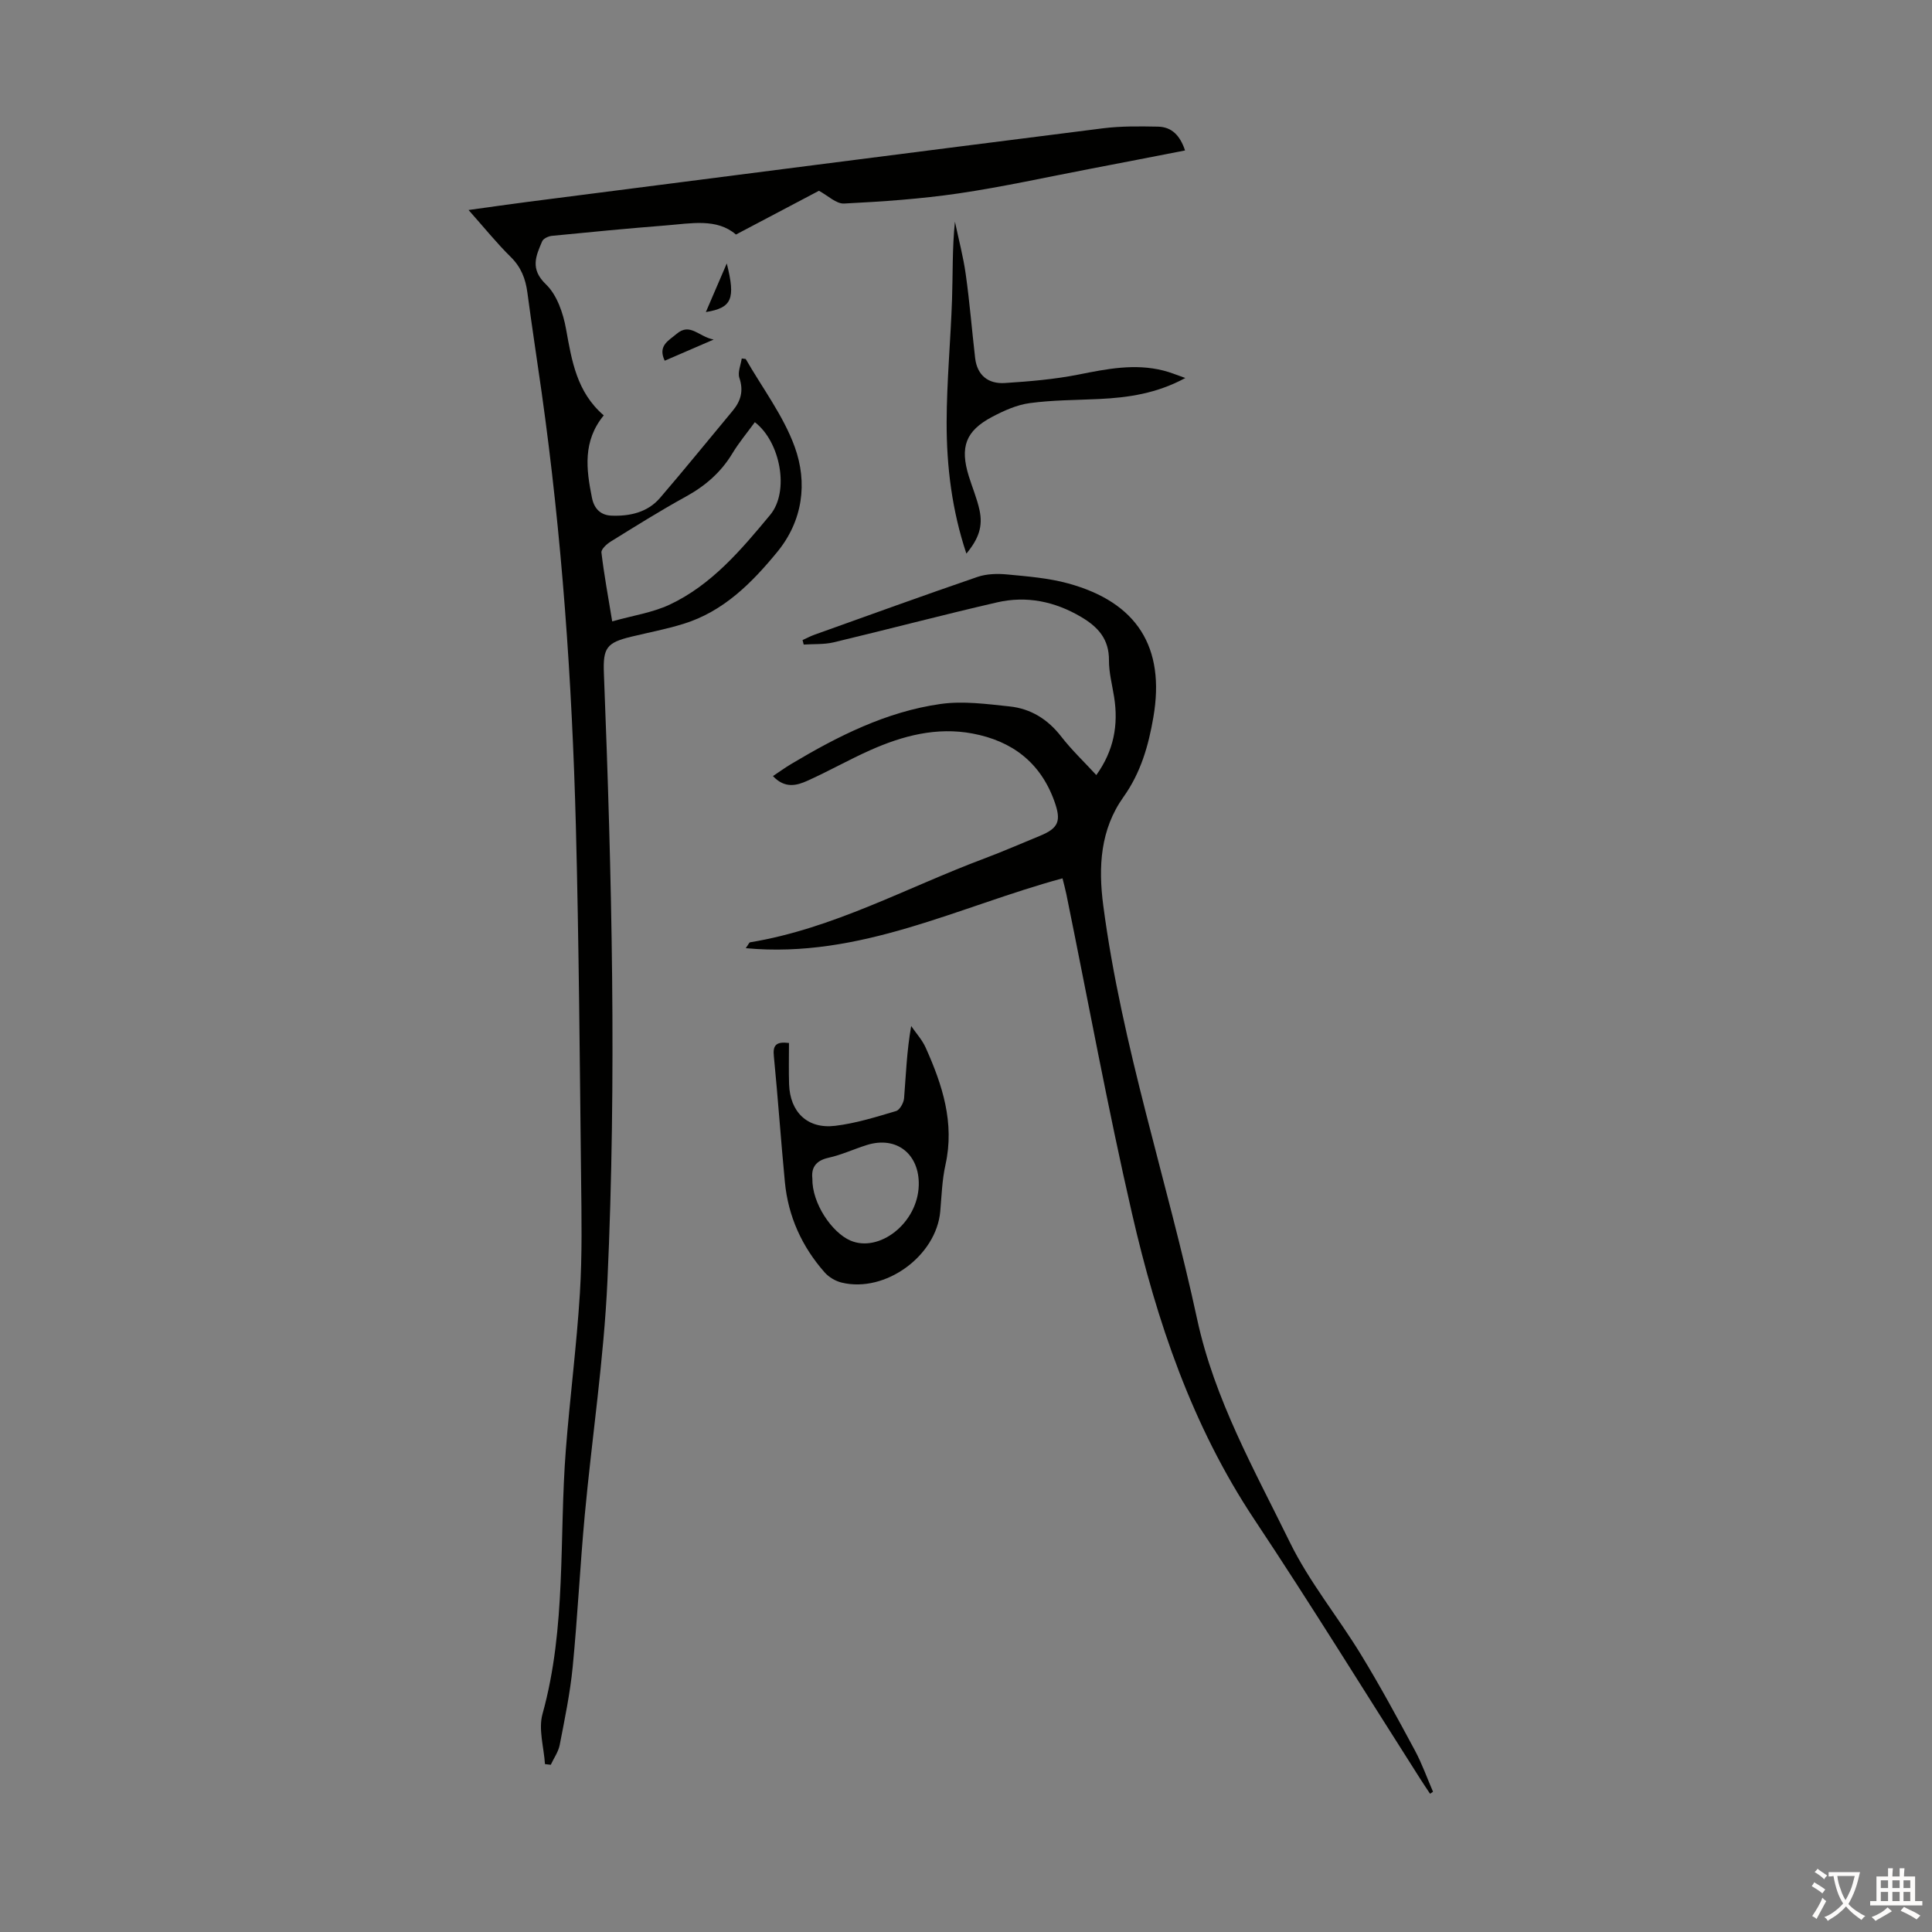
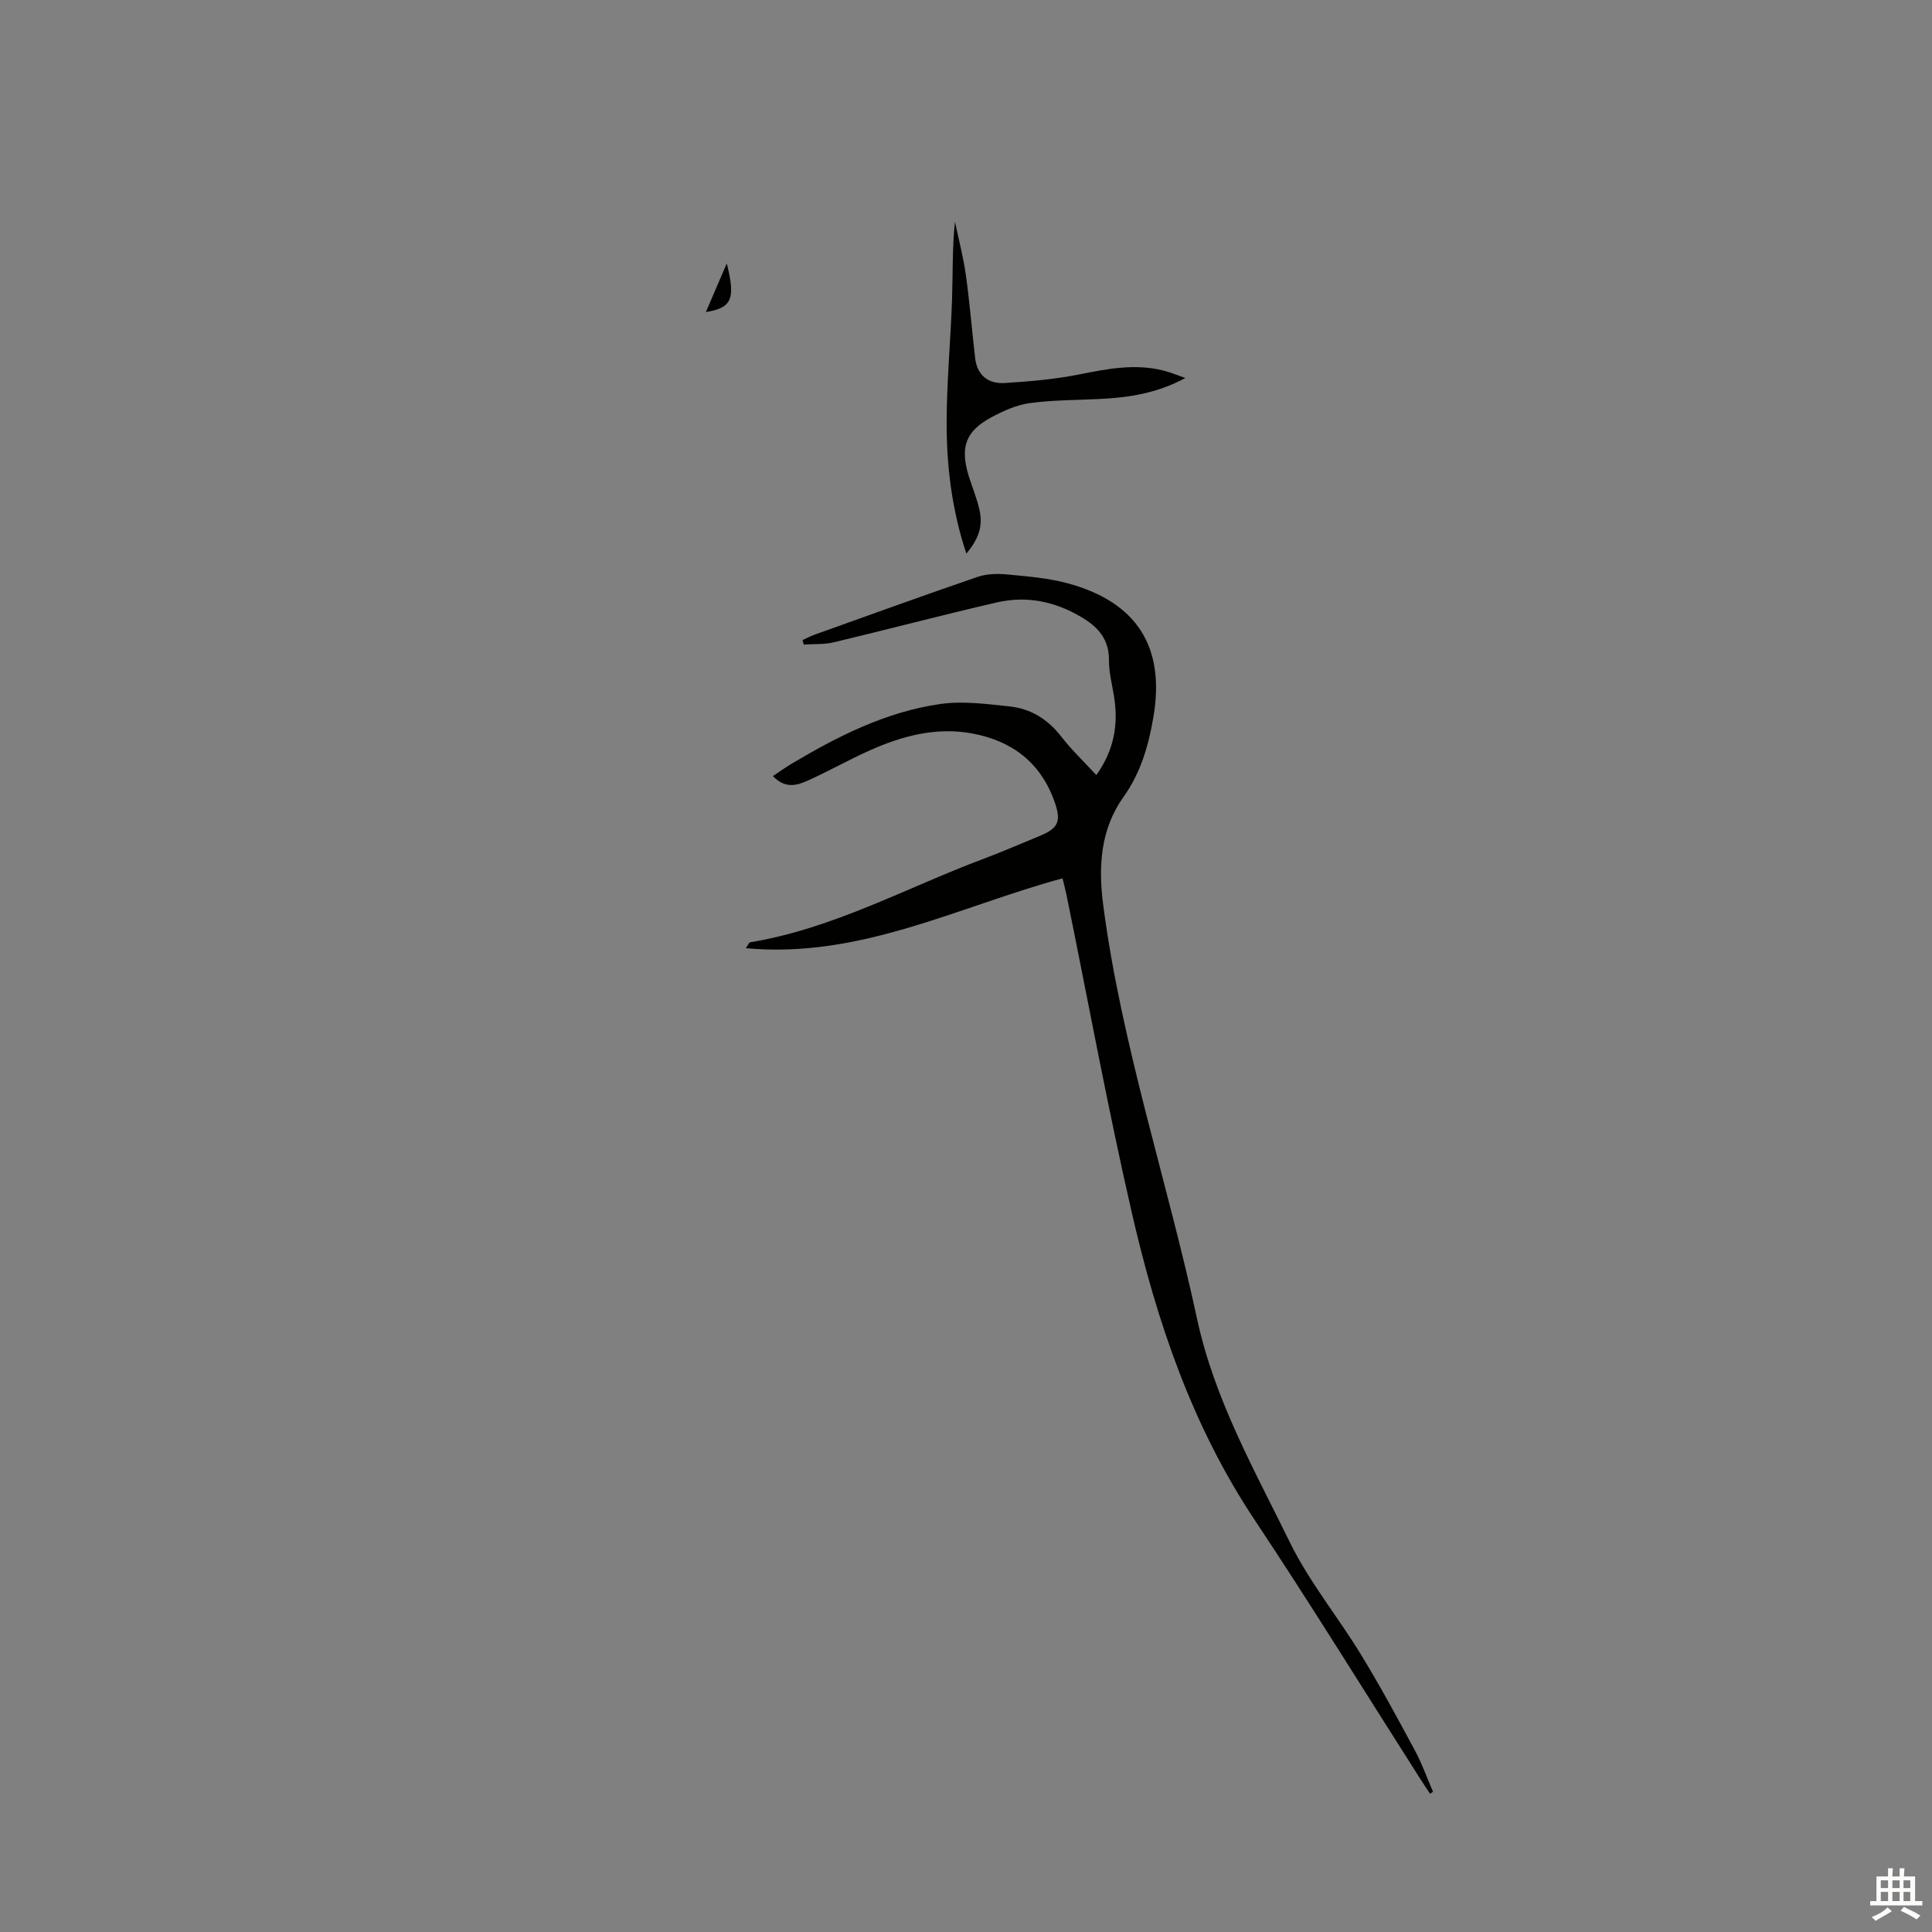
<svg xmlns="http://www.w3.org/2000/svg" enable-background="new 0 0 400 400" viewBox="0 0 400 400">
  <rect x="0" y="0" width="400" height="400" fill="#808080" stroke="none" />
  <g fill="#010100">
-     <path d="m112.83 365.24c-.22-3.47-1.39-7.21-.51-10.38 4.99-17.97 3.41-36.45 4.83-54.69.84-10.81 2.24-21.59 2.91-32.41.49-7.91.34-15.86.25-23.79-.28-24.28-.45-48.57-1.08-72.85-.79-30.1-2.89-60.12-7.1-89.96-.97-6.86-2.03-13.72-2.94-20.59-.38-2.85-1.3-5.25-3.44-7.36-2.93-2.89-5.53-6.12-8.74-9.73 4.44-.61 8.33-1.18 12.22-1.68 39.72-5.1 79.43-10.22 119.16-15.24 3.74-.47 7.58-.41 11.36-.34 2.89.06 4.58 1.87 5.6 4.93-6.63 1.29-13.07 2.55-19.51 3.78-9.11 1.74-18.19 3.76-27.36 5.11-7.84 1.15-15.79 1.7-23.72 2.1-1.64.08-3.37-1.66-5.21-2.64-5.37 2.83-11.1 5.85-17.18 9.06-3.95-3.42-9.28-2.3-14.46-1.89-7.89.62-15.77 1.38-23.65 2.16-.72.07-1.77.56-2.01 1.13-1.29 3.03-2.56 5.71.78 8.91 2.28 2.18 3.57 5.96 4.16 9.24 1.19 6.58 2.2 13.06 7.81 17.89-4.37 5.33-3.64 11.12-2.44 17.07.5 2.48 2.01 3.62 4.07 3.69 3.74.14 7.43-.66 10.01-3.66 5.11-5.94 10.03-12.03 15.05-18.05 1.7-2.04 2.29-4.14 1.39-6.81-.39-1.15.29-2.67.49-4.02.27.03.55.06.82.1 3.46 6.03 7.8 11.74 10.14 18.18 2.71 7.45 1.69 15.32-3.61 21.78-5.28 6.43-11.15 12.34-19.44 14.89-3.51 1.08-7.15 1.78-10.73 2.64-5.16 1.24-5.93 2.32-5.72 7.59 1.65 41.95 2.65 83.91.73 125.86-.74 16.17-3.19 32.26-4.69 48.41-.97 10.47-1.48 20.98-2.5 31.44-.53 5.43-1.65 10.8-2.69 16.17-.28 1.43-1.22 2.73-1.85 4.1-.39-.06-.79-.1-1.2-.14zm43.45-277.83c-1.56 2.15-3.29 4.21-4.66 6.48-2.38 3.94-5.64 6.74-9.66 8.95-5.28 2.9-10.39 6.11-15.51 9.28-.83.51-2.01 1.59-1.93 2.27.53 4.5 1.36 8.96 2.23 14.26 4.33-1.22 8.35-1.81 11.88-3.46 8.71-4.09 14.85-11.39 20.82-18.58 4.09-4.91 2.08-15.2-3.17-19.2z" />
    <path d="m296.08 371.38c-.67-1.02-1.36-2.02-2.01-3.05-11.43-17.92-22.58-36.02-34.35-53.71-12.93-19.44-20.23-41.06-25.37-63.46-5.03-21.89-9.08-44.01-13.57-66.02-.22-1.08-.52-2.14-.8-3.29-21.56 5.84-41.87 16.67-65.58 14.46.63-.89.73-1.19.87-1.21 17.22-2.83 32.41-11.32 48.48-17.34 3.87-1.45 7.66-3.11 11.49-4.68 3.96-1.62 4.53-3.1 3.05-7.21-2.89-8.03-8.76-12.46-16.93-14-7.44-1.4-14.44.45-21.17 3.44-4.39 1.95-8.58 4.34-12.96 6.31-2.23 1.01-4.7 1.72-7.2-.94 1.33-.89 2.53-1.76 3.81-2.52 9.65-5.76 19.67-10.82 30.9-12.41 4.66-.66 9.56.01 14.3.51 4.37.46 7.9 2.66 10.67 6.23 2.17 2.8 4.78 5.27 7.27 7.98 3.63-5.05 4.6-10.38 3.69-16.14-.4-2.54-1.09-5.09-1.07-7.63.03-4.39-2.26-6.9-5.77-8.97-5.47-3.23-11.31-4.42-17.42-3.01-11.31 2.6-22.53 5.58-33.82 8.27-1.99.47-4.12.32-6.19.46-.08-.31-.16-.62-.24-.93.8-.36 1.57-.78 2.39-1.08 11.26-4.03 22.5-8.11 33.81-11.99 1.92-.66 4.18-.71 6.23-.51 4.21.4 8.51.74 12.56 1.85 14.26 3.9 20.14 13.2 17.64 27.72-1 5.83-2.59 11.45-6.17 16.47-4.81 6.74-5.26 14.47-4.2 22.5 3.83 29.15 13.27 57.01 19.43 85.62 3.6 16.69 11.89 31.28 19.23 46.27 4 8.16 9.91 15.36 14.68 23.17 3.96 6.48 7.58 13.18 11.18 19.87 1.47 2.73 2.51 5.69 3.75 8.55-.2.13-.4.28-.61.42z" />
-     <path d="m163.35 215.94c0 2.96-.07 5.75.02 8.53.19 5.77 3.8 9.31 9.53 8.62 4.27-.51 8.47-1.83 12.62-3.06.77-.23 1.58-1.7 1.66-2.65.39-4.86.55-9.74 1.47-14.95 1.01 1.48 2.28 2.86 3 4.47 3.46 7.71 6.03 15.56 4.1 24.25-.7 3.14-.8 6.43-1.08 9.65-.81 9.22-11.37 16.94-20.4 14.75-1.29-.31-2.68-1.13-3.55-2.13-4.71-5.34-7.54-11.59-8.22-18.7-.83-8.67-1.43-17.36-2.28-26.03-.25-2.28.46-3.09 3.13-2.75zm4.84 28.06c-.09 5.15 4.06 11.19 7.87 12.84 5.95 2.57 13.95-3.57 14.16-11.44.17-6.4-4.54-10.28-10.74-8.34-2.66.83-5.23 2.04-7.94 2.64-2.84.62-3.58 2.27-3.35 4.3z" />
    <path d="m245.41 78.26c-5.88 3.19-11.78 4.06-17.84 4.35-4.8.23-9.63.21-14.37.85-2.69.36-5.37 1.57-7.81 2.86-5.47 2.9-6.67 6.23-4.82 12.24.72 2.34 1.7 4.63 2.22 7.01.74 3.4-.14 5.94-2.71 9.05-2.97-8.89-4.11-17.99-4.09-27.18.02-8.49.83-16.97 1.12-25.46.18-5.29.03-10.6.6-16.08.76 3.63 1.73 7.24 2.24 10.91.81 5.75 1.27 11.54 1.94 17.31.42 3.61 2.74 5.4 6.16 5.18 5.1-.33 10.24-.76 15.24-1.75 5.86-1.17 11.64-2.33 17.57-.83 1.41.34 2.75.92 4.55 1.54z" />
-     <path d="m137.62 74.68c-1.48-3.13.82-4.15 2.47-5.56 2.8-2.39 4.57.61 7.67 1.18-3.87 1.67-7 3.02-10.14 4.38z" />
+     <path d="m137.62 74.68z" />
    <path d="m146.14 64.61c1.49-3.47 2.83-6.58 4.33-10.07 1.85 7.35 1.08 9.19-4.33 10.07z" />
  </g>
-   <path d="m377.9 391.2c-.2.3-.4.5-.6.8-.7-.6-1.4-1-2.2-1.5.2-.3.4-.5.5-.8.6.4 1.4.8 2.3 1.5zm-1.8 6.1c-.2-.2-.5-.4-.9-.6.4-.6.8-1.2 1.2-1.9s.7-1.3.9-1.9c.3.3.5.5.8.7-.7 1.3-1.4 2.6-2 3.7zm2.2-9c-.3.3-.5.5-.6.8-.6-.6-1.3-1.1-2-1.5.3-.3.5-.5.6-.7.6.5 1.3.9 2 1.4zm.3.2v-.9h2 4.5c-.3 1.3-.6 2.5-1 3.6s-.9 2.1-1.4 3c.4.5 1 1 1.6 1.4s1.2.8 1.9 1.1c-.3.2-.5.4-.8.8-.4-.3-1-.7-1.6-1.2s-1.2-1.1-1.6-1.6c-.5.6-1.1 1.1-1.7 1.6s-1.4.9-2.1 1.4c-.1-.3-.3-.5-.7-.8.6-.2 1.2-.5 1.9-1s1.4-1.1 2-1.8c-.5-.8-.9-1.6-1.2-2.5s-.6-2-.8-3.2c-.4.1-.7.1-1 .1zm2.5 2.7c.3 1 .7 1.7 1 2.2.3-.5.6-1.1 1-2s.6-1.9.9-3h-3.2-.4c.1.9.3 1.8.7 2.8z" fill="#fcfbfa" />
  <path d="m396.5 388.5v1.5 3.6h1.5v.9c-.4 0-1 0-1.7 0h-7.9c-.5 0-.9 0-1.2 0v-.9h1.3v-3.5c0-.7 0-1.2 0-1.6h2.4c0-.8 0-1.4 0-1.7h1c0 .3-.1.8-.1 1.7h1.5c0-.8 0-1.4 0-1.7h1c0 .3-.1.9-.1 1.7zm-8.2 9.2c-.2-.3-.5-.5-.8-.8.8-.3 1.4-.6 1.9-.9s1-.7 1.4-1.1c.3.3.6.5.9.8-1.6 1-2.8 1.6-3.4 2zm2.6-6.8v-1.6h-1.5v1.6zm0 2.7v-1.9h-1.5v1.9zm2.4-2.7v-1.6h-1.5v1.6zm0 2.7v-1.9h-1.5v1.9zm.2 2 .7-.8c.4.2.9.5 1.6.8s1.3.7 1.8 1c-.3.3-.5.5-.8.8-.4-.3-1.5-1-3.3-1.8zm2-4.7v-1.6h-1.4v1.6zm0 2.7v-1.9h-1.4v1.9z" fill="#fcfbfa" />
</svg>